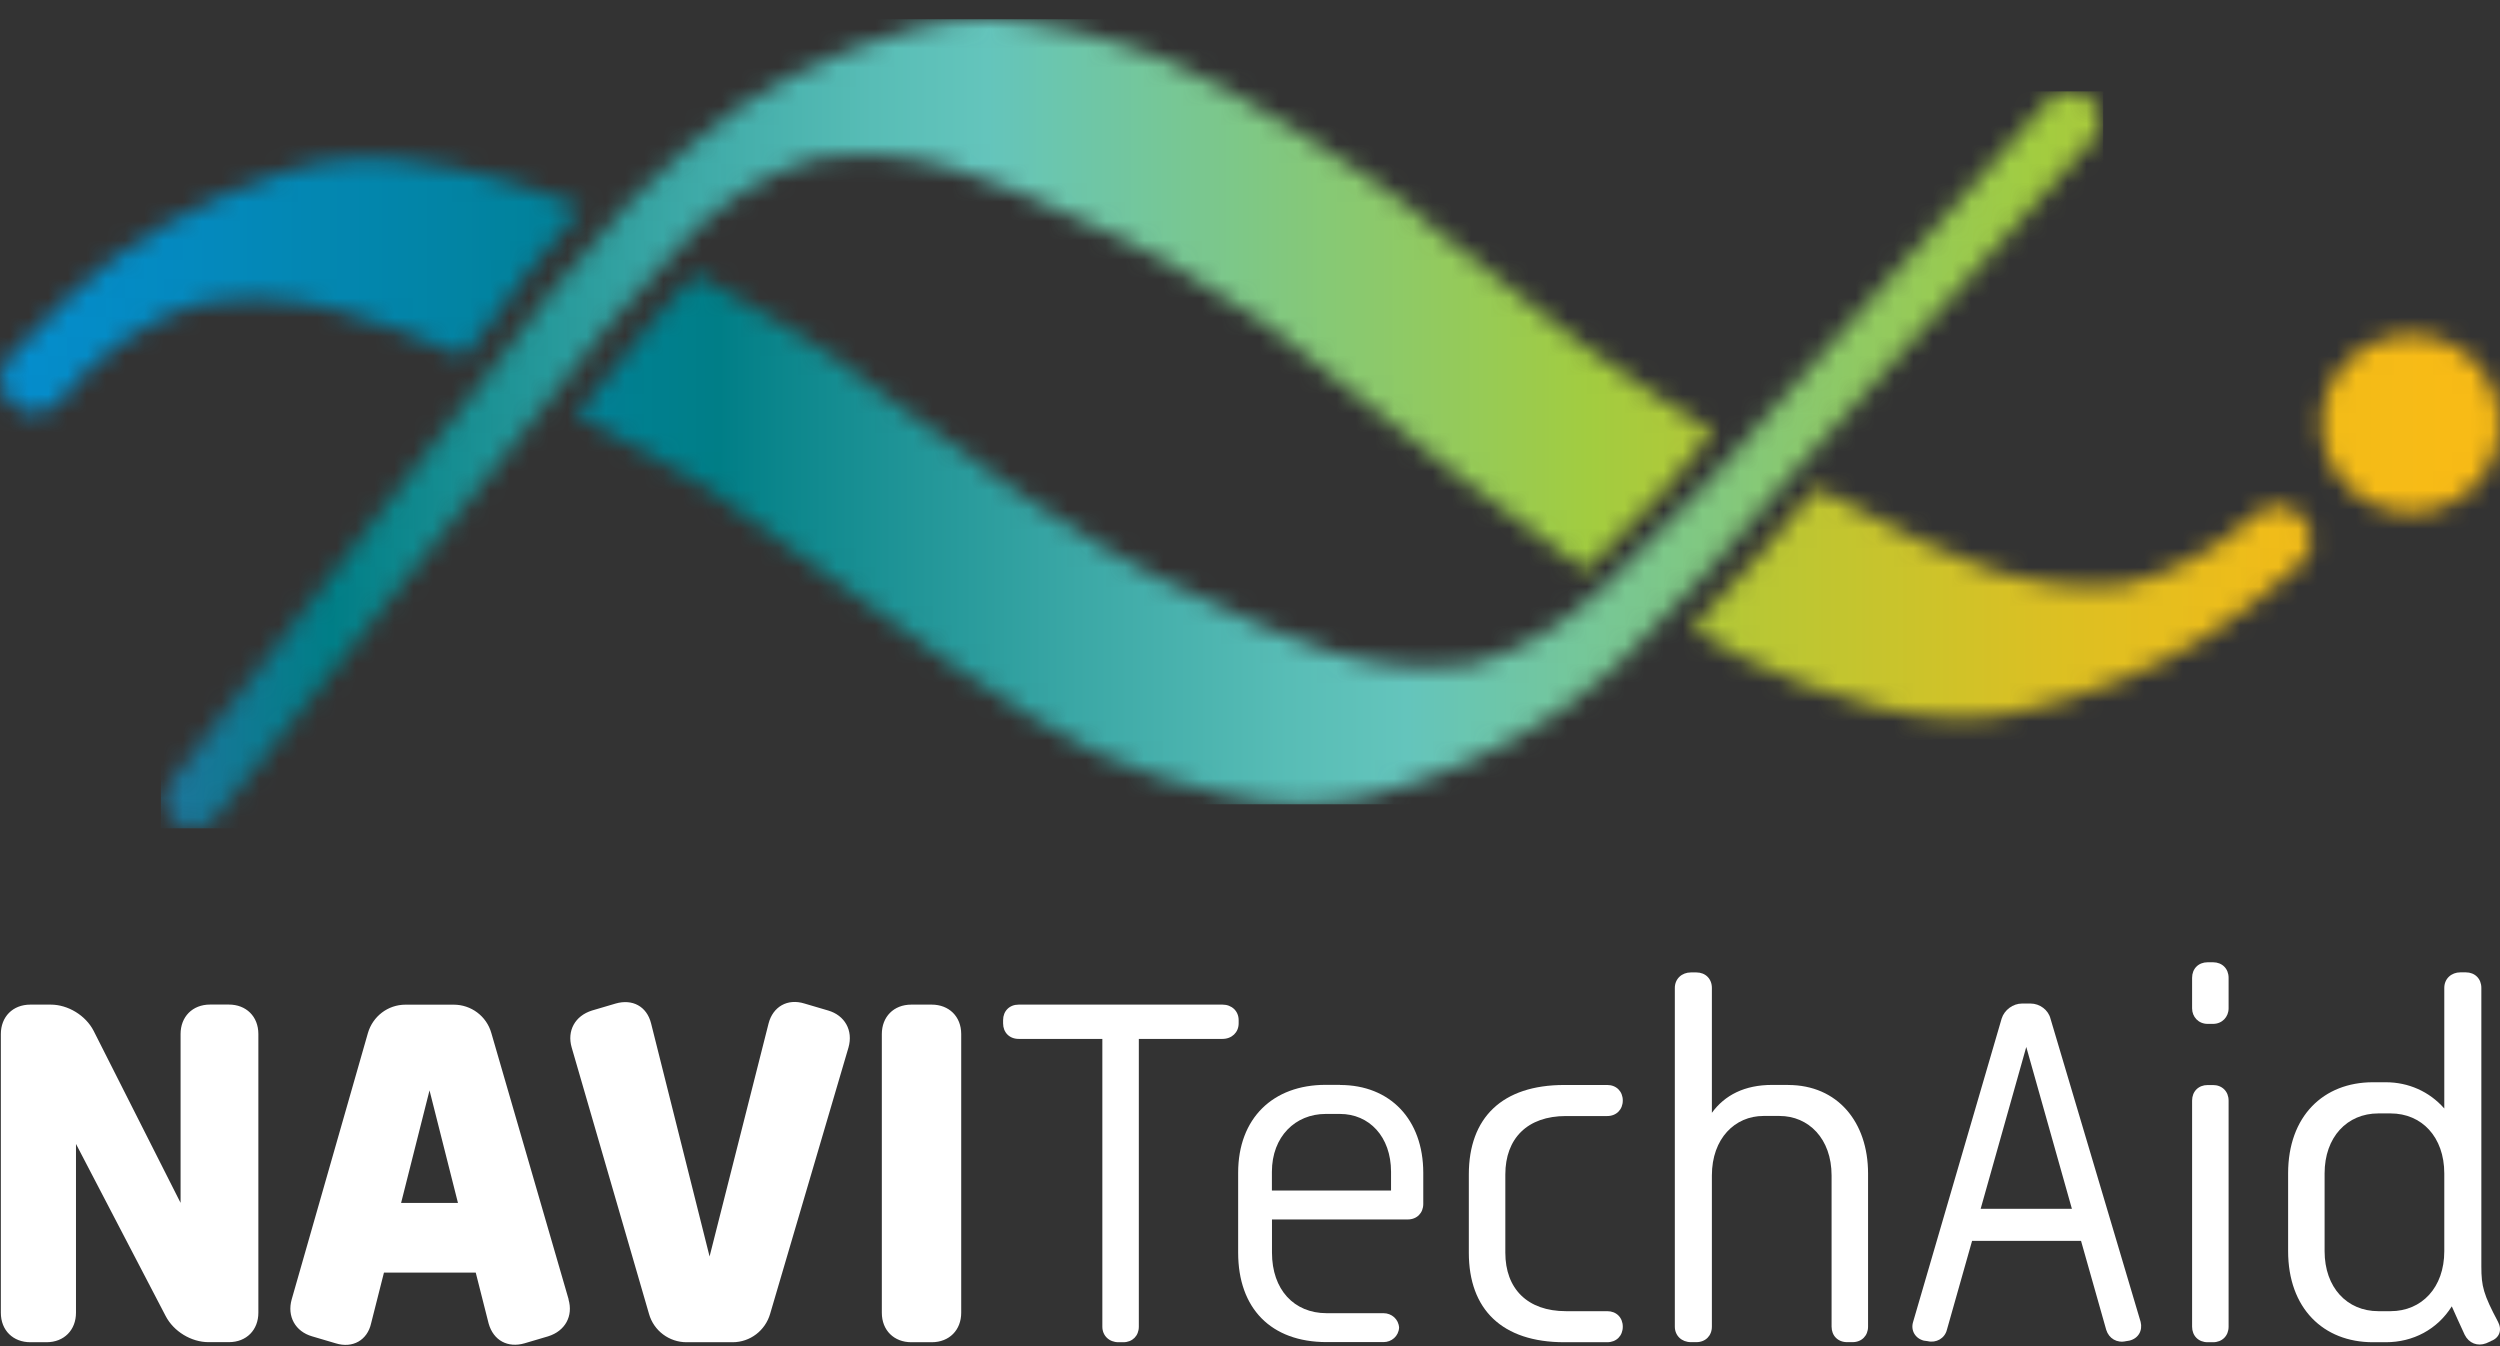
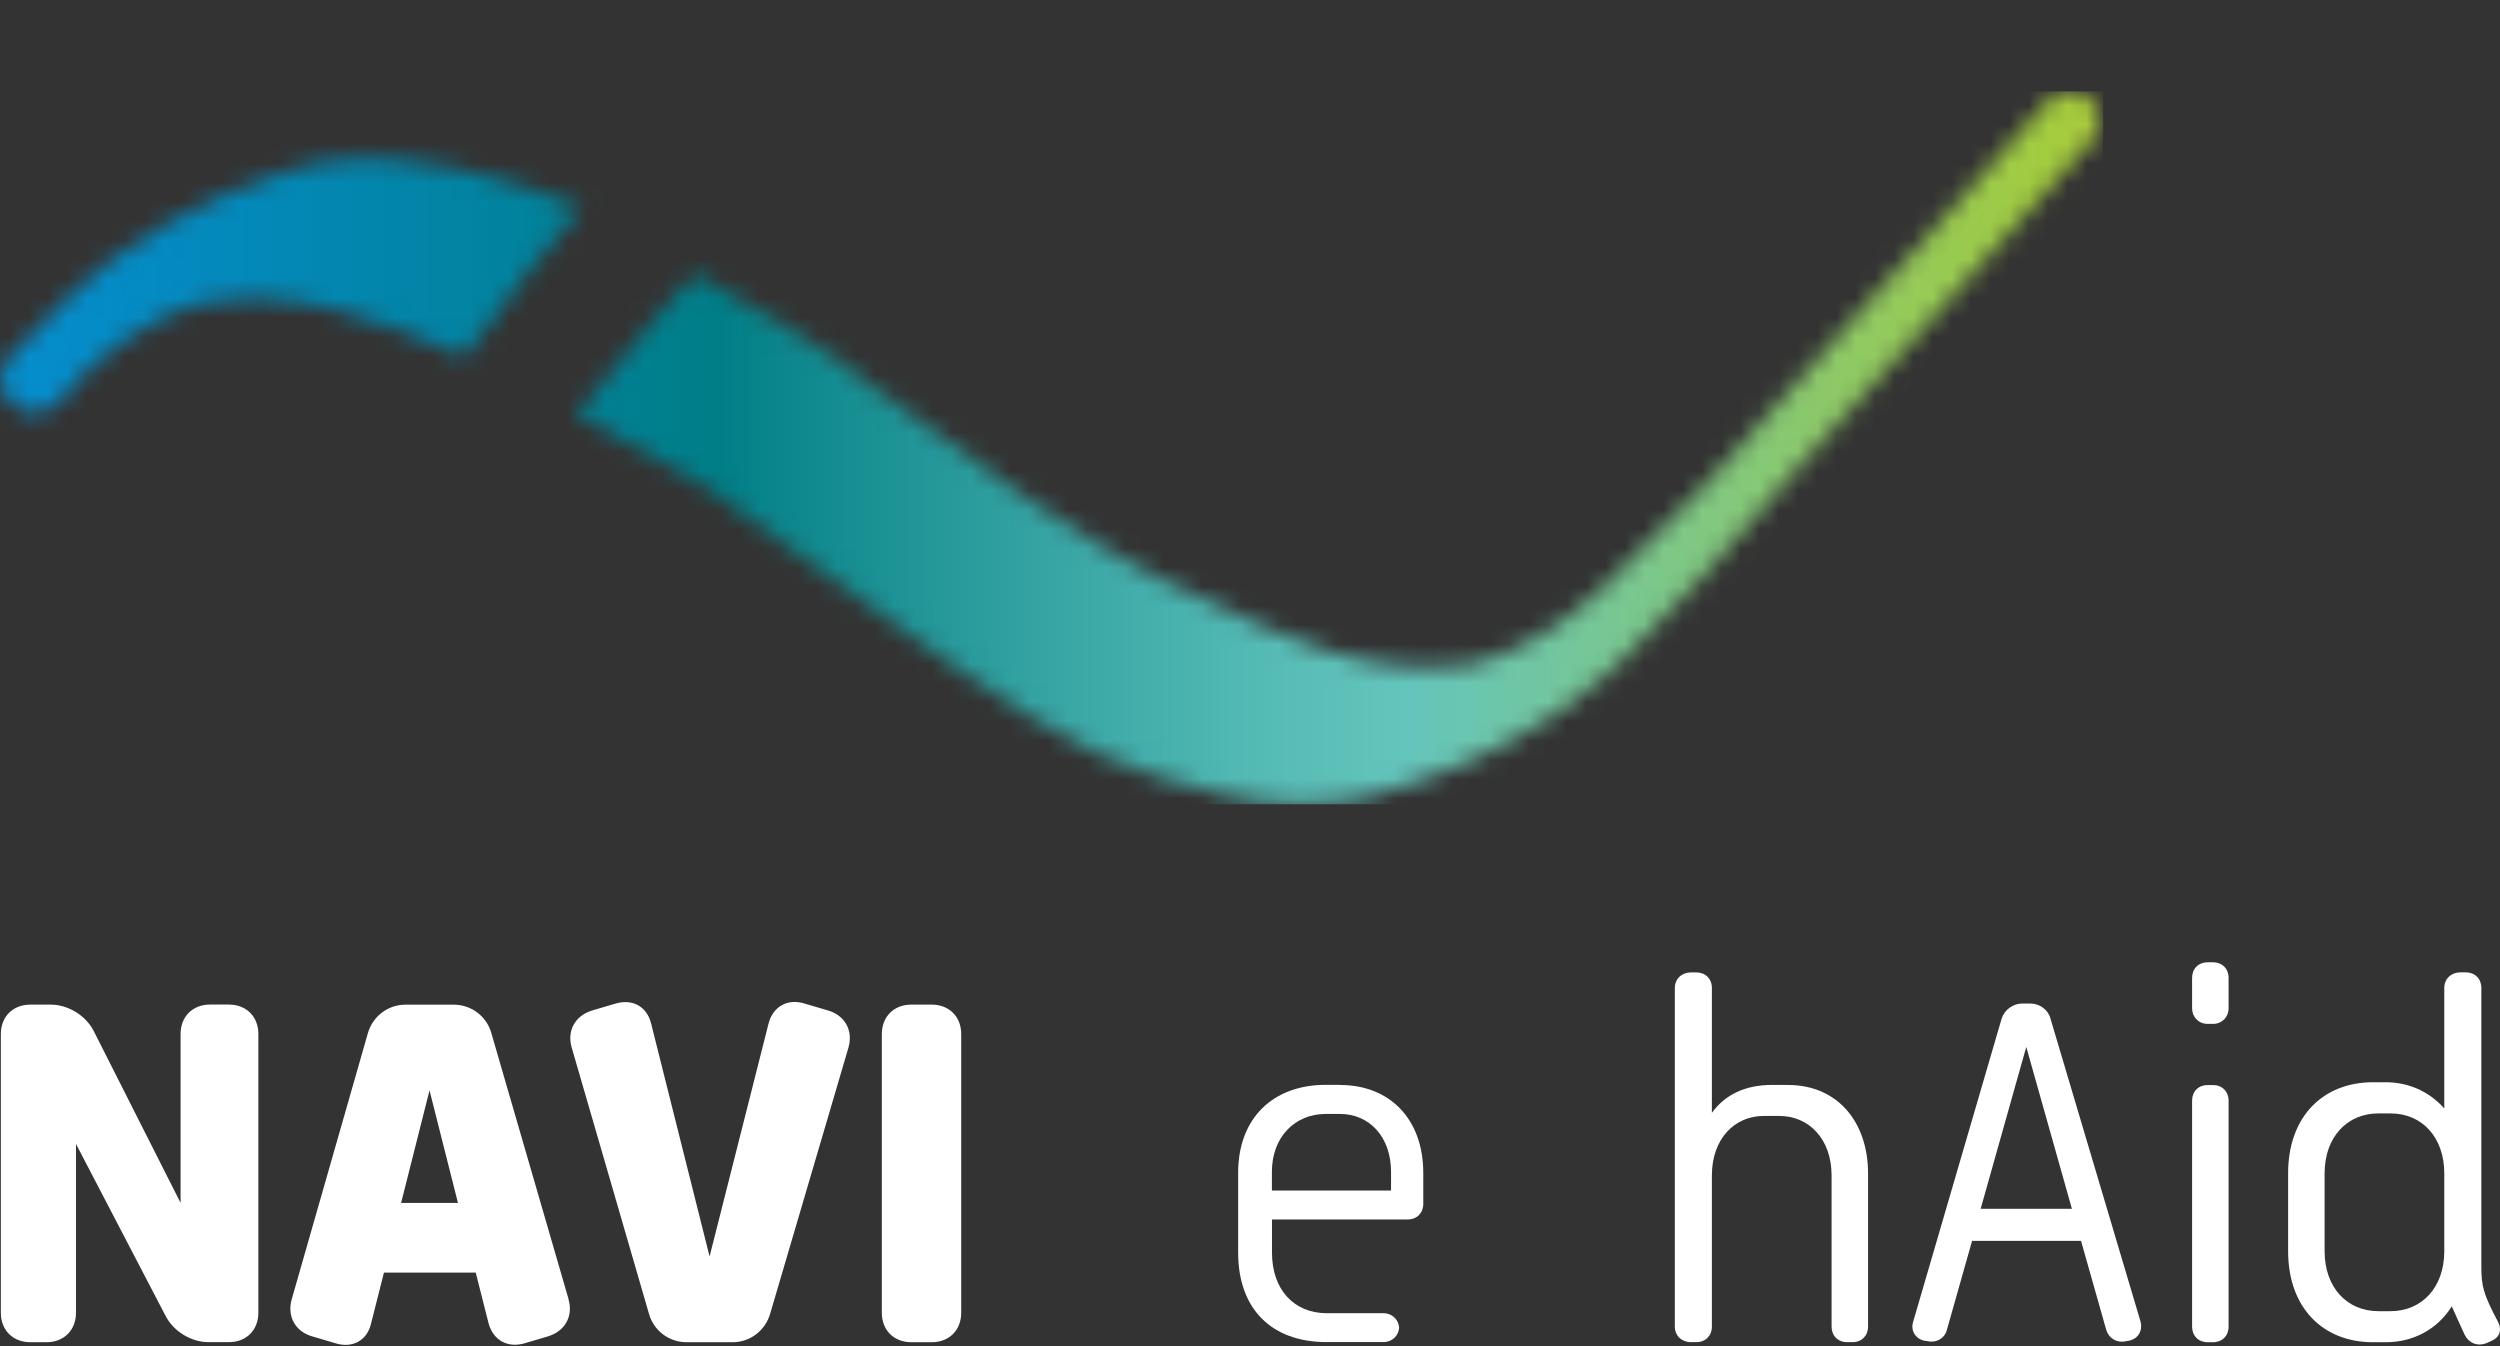
<svg xmlns="http://www.w3.org/2000/svg" width="130" height="70" viewBox="0 0 130 70" fill="none">
  <rect x="0" y="0" width="130" height="70" fill="#333333" stroke="none" />
  <path d="M1.579 69.796C0.684 69.796 0.044 69.183 0.044 68.263V53.772C0.044 52.879 0.658 52.24 1.579 52.24H2.638C3.532 52.24 4.453 52.797 4.869 53.604L9.39 62.549V53.769C9.39 52.876 10.004 52.237 10.924 52.237H11.901C12.795 52.237 13.435 52.85 13.435 53.769V68.26C13.435 69.153 12.822 69.792 11.901 69.792H10.842C9.947 69.792 9.027 69.236 8.611 68.428L3.951 59.484V68.263C3.951 69.156 3.338 69.796 2.417 69.796H1.579ZM29.562 67.568C29.813 68.431 29.394 69.212 28.503 69.489L27.276 69.852C26.411 70.102 25.659 69.713 25.408 68.82L24.738 66.174H19.966L19.296 68.82C19.102 69.684 18.346 70.129 17.455 69.852L16.227 69.489C15.363 69.239 14.917 68.458 15.168 67.568L19.131 53.72C19.382 52.856 20.164 52.243 21.085 52.243H23.596C24.49 52.243 25.299 52.83 25.55 53.72L29.569 67.568H29.562ZM20.857 62.552H23.814L22.335 56.699L20.857 62.552ZM35.7 69.796C34.806 69.796 33.998 69.209 33.747 68.319L29.727 54.468C29.477 53.604 29.896 52.823 30.787 52.546L32.014 52.184C32.879 51.934 33.631 52.322 33.856 53.215L36.898 65.337L39.967 53.215C40.192 52.352 40.944 51.907 41.835 52.184L43.063 52.546C43.927 52.797 44.373 53.578 44.122 54.468L40.047 68.319C39.796 69.183 39.014 69.796 38.093 69.796H35.694H35.7ZM47.389 69.796C46.495 69.796 45.855 69.183 45.855 68.263V53.772C45.855 52.879 46.468 52.24 47.389 52.24H48.448C49.343 52.24 49.983 52.853 49.983 53.772V68.263C49.983 69.156 49.369 69.796 48.448 69.796H47.389Z" fill="white" />
-   <path d="M58.16 69.796C57.685 69.796 57.322 69.463 57.322 68.988V54.023H52.969C52.494 54.023 52.161 53.69 52.161 53.215V53.047C52.161 52.573 52.494 52.24 52.969 52.24H63.572C64.047 52.24 64.41 52.573 64.41 53.047V53.215C64.41 53.69 64.047 54.023 63.572 54.023H59.219V68.988C59.219 69.463 58.886 69.796 58.411 69.796H58.16Z" fill="white" />
  <path d="M69.684 56.419C72.277 56.419 74.01 58.202 74.01 60.99V62.605C74.01 63.079 73.677 63.412 73.201 63.412H66.143V65.139C66.143 67.06 67.288 68.286 68.987 68.286H71.944C72.363 68.286 72.726 68.593 72.753 69.038C72.726 69.483 72.363 69.789 71.944 69.789H68.987C66.087 69.789 64.384 68.033 64.384 65.136V60.983C64.384 58.142 66.199 56.412 68.931 56.412H69.684V56.419ZM72.334 61.909V60.934C72.334 59.095 71.188 57.925 69.684 57.925H68.931C67.367 57.925 66.139 59.095 66.139 60.934V61.909H72.334Z" fill="white" />
-   <path d="M81.346 69.796C78.109 69.796 76.379 68.095 76.379 65.142V61.072C76.379 58.119 78.109 56.419 81.346 56.419H83.576C84.052 56.419 84.385 56.755 84.385 57.226C84.385 57.697 84.052 58.034 83.576 58.034H81.428C79.419 58.034 78.277 59.204 78.277 61.072V65.142C78.277 67.008 79.422 68.181 81.428 68.181H83.576C84.052 68.181 84.385 68.514 84.385 68.988C84.385 69.463 84.052 69.796 83.576 69.796H81.346Z" fill="white" />
  <path d="M92.981 56.419C95.549 56.419 97.139 58.343 97.139 61.016V68.985C97.139 69.46 96.806 69.792 96.331 69.792H96.05C95.575 69.792 95.242 69.46 95.242 68.985V61.125C95.242 59.204 94.041 58.03 92.536 58.03H91.698C90.219 58.03 89.018 59.2 89.018 61.125V68.985C89.018 69.46 88.685 69.792 88.21 69.792H87.929C87.454 69.792 87.091 69.46 87.091 68.985V51.373C87.091 50.899 87.454 50.566 87.929 50.566H88.21C88.685 50.566 89.018 50.899 89.018 51.373V57.866C89.688 56.946 90.721 56.416 92.143 56.416H92.981V56.419Z" fill="white" />
  <path d="M111.313 68.738C111.425 69.183 111.201 69.601 110.725 69.713L110.557 69.74C110.082 69.852 109.663 69.601 109.524 69.153L108.214 64.526H102.548L101.238 69.153C101.126 69.598 100.68 69.848 100.235 69.74L100.04 69.713C99.595 69.601 99.344 69.183 99.482 68.738L104.086 52.965C104.225 52.52 104.673 52.184 105.145 52.184H105.591C106.066 52.184 106.511 52.517 106.624 52.965L111.313 68.738ZM107.739 62.858L105.366 54.441L102.994 62.858H107.739Z" fill="white" />
  <path d="M114.798 53.242C114.322 53.242 113.989 52.879 113.989 52.434V50.846C113.989 50.371 114.322 50.038 114.798 50.038H115.078C115.553 50.038 115.887 50.371 115.887 50.846V52.434C115.887 52.879 115.553 53.242 115.078 53.242H114.798ZM114.798 69.796C114.322 69.796 113.989 69.463 113.989 68.988V57.23C113.989 56.755 114.322 56.422 114.798 56.422H115.078C115.553 56.422 115.887 56.758 115.887 57.23V68.988C115.887 69.463 115.553 69.796 115.078 69.796H114.798Z" fill="white" />
  <path d="M129.529 69.74L129.278 69.852C128.832 70.02 128.384 69.852 128.163 69.407C127.882 68.794 127.661 68.319 127.493 67.93C126.74 69.13 125.483 69.796 124.061 69.796H123.391C120.823 69.796 118.982 68.039 118.982 65.057V61.016C118.982 58.034 120.823 56.277 123.391 56.277H124.061C125.232 56.277 126.321 56.752 127.103 57.642V51.37C127.103 50.895 127.466 50.562 127.941 50.562H128.222C128.697 50.562 129.03 50.895 129.03 51.37V65.861C129.03 66.892 129.143 67.311 129.895 68.731C130.119 69.15 129.978 69.568 129.532 69.733L129.529 69.74ZM124.311 68.181C125.928 68.181 127.103 66.955 127.103 65.06V61.02C127.103 59.124 125.932 57.898 124.311 57.898H123.671C122.054 57.898 120.879 59.124 120.879 61.02V65.06C120.879 66.955 122.051 68.181 123.671 68.181H124.311Z" fill="white" />
  <mask id="mask0_61_275" style="mask-type:luminance" maskUnits="userSpaceOnUse" x="0" y="4" width="110" height="38">
    <path d="M14.944 8.896C10.403 10.363 6.496 12.597 3.654 15.355C2.354 16.578 1.341 17.61 0.467 18.592C0.153 18.948 0.001 19.422 0.054 19.9C0.11 20.391 0.368 20.836 0.79 21.139C1.1 21.363 1.457 21.472 1.81 21.472C2.324 21.472 2.836 21.238 3.176 20.793C4.849 18.598 7.439 16.753 10.05 15.866C15.105 14.756 19.511 16.598 23.771 18.381L24.121 18.526L25.543 16.74C26.53 15.303 28.035 13.395 29.784 11.364L30.223 10.857L29.609 10.583C29.061 10.339 28.582 10.148 28.193 10.02L27.609 9.825C27.058 9.641 26.507 9.463 25.939 9.308C24.405 8.903 22.58 8.464 20.672 8.306L18.494 8.26C17.214 8.313 16.039 8.524 14.947 8.899M107.515 4.757C107.105 4.79 106.732 4.981 106.475 5.284L88.708 25.183L88.593 25.302C87.065 26.88 85.335 28.67 83.418 30.512L83.078 30.795C81.306 32.512 78.97 33.873 76.719 34.516C76.637 34.529 76.558 34.539 76.478 34.549L76.284 34.572C71.241 35.268 66.938 33.214 62.773 31.227C61.873 30.795 60.978 30.37 60.107 29.985C58.259 29.039 56.164 27.767 53.695 26.102L53.468 25.948L53.454 25.954C53.223 25.799 52.84 25.529 52.593 25.341L52.511 25.282C50.468 23.865 46.095 20.694 44.802 19.692L44.825 19.666L43.601 18.743C42.993 18.256 39.67 16.192 36.509 14.449L36.146 14.278L34.067 16.578L29.962 21.584L30.526 21.861C32.08 22.629 33.826 23.598 35.717 24.741L35.951 24.88L35.964 24.873C36.199 25.015 36.591 25.262 36.852 25.443C37.413 25.789 38.872 26.87 40.72 28.235C45.673 31.896 53.157 37.426 56.949 39.12C58.154 39.657 59.18 40.059 60.173 40.386C62.486 41.121 65.116 41.822 67.786 41.822C68.578 41.822 69.373 41.763 70.162 41.621C70.568 41.549 70.974 41.473 71.367 41.358C74.98 40.389 78.194 38.955 80.917 37.097C81.801 36.493 82.553 35.917 83.213 35.34C83.524 35.073 83.837 34.79 84.147 34.506L84.58 34.114L84.573 34.108C85.606 33.231 91.803 26.538 93.143 24.722L108.818 7.284C109.369 6.635 109.29 5.663 108.64 5.116C108.356 4.875 108.006 4.75 107.637 4.75C107.597 4.75 107.557 4.75 107.518 4.753" fill="white" />
  </mask>
  <g mask="url(#mask0_61_275)">
    <path d="M109.366 4.75H0.001V41.822H109.366V4.75Z" fill="url(#paint0_linear_61_275)" />
  </g>
  <mask id="mask1_61_275" style="mask-type:luminance" maskUnits="userSpaceOnUse" x="8" y="0" width="122" height="44">
    <path d="M93.78 26.149C92.975 27.233 91.021 29.448 88.414 32.222L88.002 32.661L88.51 32.984C89.365 33.524 90.071 33.933 90.668 34.226C91.85 34.809 92.856 35.251 93.846 35.614C96.288 36.497 99.096 37.354 101.964 37.354C102.568 37.354 103.175 37.314 103.782 37.232C104.192 37.176 104.597 37.113 104.993 37.017C108.64 36.187 111.907 34.879 114.699 33.125C115.603 32.559 116.378 32.011 117.061 31.454C118.022 30.697 118.857 30.004 119.616 29.335C119.982 29.012 120.193 28.541 120.187 28.047C120.187 27.546 119.962 27.075 119.56 26.725C118.893 26.158 117.916 26.172 117.289 26.758L117.111 26.91C115.273 28.558 112.884 29.826 110.613 30.383C110.531 30.397 110.448 30.4 110.366 30.407L110.178 30.423C105.109 30.924 100.888 28.706 96.803 26.561C96.143 26.215 95.483 25.868 94.826 25.536L94.48 25.364L93.787 26.149H93.78ZM122.232 18.625C121.318 19.459 120.787 20.599 120.734 21.835C120.678 23.067 121.111 24.25 121.949 25.163C122.784 26.073 123.929 26.607 125.163 26.659C125.229 26.659 125.298 26.663 125.364 26.663C127.829 26.663 129.885 24.715 129.994 22.237C130.103 19.689 128.116 17.524 125.565 17.415C125.509 17.415 125.45 17.415 125.394 17.415C124.229 17.415 123.104 17.834 122.236 18.631M51.088 1C49.758 1.013 48.577 1.164 47.452 1.501C42.858 2.789 38.868 4.875 35.922 7.522C35.064 8.267 34.206 9.061 33.374 9.881L32.862 10.386C32.777 10.468 32.694 10.547 32.615 10.63C32.562 10.685 32.526 10.742 32.503 10.784C29.846 13.645 27.259 16.789 25.754 18.977L8.878 40.656C8.37 41.298 8.479 42.238 9.126 42.752C9.39 42.959 9.703 43.065 10.017 43.072H10.083C10.512 43.062 10.934 42.87 11.218 42.508L31.562 17.006L33.417 14.95C34.344 13.925 35.149 13.032 35.229 12.936C36.987 10.807 39.644 9.061 42.291 8.276C47.386 7.357 51.728 9.377 55.933 11.328C56.827 11.743 57.718 12.155 58.579 12.524C60.404 13.434 62.47 14.657 64.892 16.255L65.117 16.4L65.13 16.393C65.357 16.542 65.743 16.805 66.001 16.997C66.545 17.366 67.994 18.529 69.832 19.999C73.287 22.764 78.019 26.557 81.788 29.171L82.455 29.675L82.92 29.213C84.253 27.889 85.477 26.623 86.563 25.493L89.081 22.451C87.688 21.607 85.028 19.926 82.811 18.298L82.593 18.14H82.58C82.359 17.982 81.983 17.695 81.739 17.494L81.656 17.432C79.617 15.896 75.419 12.6 74.172 11.552L74.198 11.526L73.003 10.557C72.02 9.703 63.991 4.381 60.638 3.119L60.064 2.905C59.52 2.7 58.975 2.499 58.417 2.321C56.9 1.857 55.088 1.352 53.19 1.118L51.23 0.99H51.088V1Z" fill="white" />
  </mask>
  <g mask="url(#mask1_61_275)">
-     <path d="M130.103 1H8.367V43.072H130.103V1Z" fill="url(#paint1_linear_61_275)" />
-   </g>
+     </g>
  <defs>
    <linearGradient id="paint0_linear_61_275" x1="-0.014" y1="24.337" x2="155.79" y2="24.337" gradientUnits="userSpaceOnUse">
      <stop stop-color="#058ECE" />
      <stop offset="0.06" stop-color="#048AC0" />
      <stop offset="0.18" stop-color="#01829B" />
      <stop offset="0.24" stop-color="#007E87" />
      <stop offset="0.26" stop-color="#0B868C" />
      <stop offset="0.36" stop-color="#3BA8A6" />
      <stop offset="0.43" stop-color="#58BDB6" />
      <stop offset="0.47" stop-color="#64C5BC" />
      <stop offset="0.57" stop-color="#81C880" />
      <stop offset="0.68" stop-color="#A2CC40" />
      <stop offset="0.74" stop-color="#B9C734" />
      <stop offset="0.84" stop-color="#DBC023" />
      <stop offset="0.92" stop-color="#F0BC19" />
      <stop offset="0.98" stop-color="#F8BB16" />
      <stop offset="1" stop-color="#F8BB16" />
    </linearGradient>
    <linearGradient id="paint1_linear_61_275" x1="-18.452" y1="22.048" x2="130.141" y2="22.048" gradientUnits="userSpaceOnUse">
      <stop stop-color="#3F6EB5" />
      <stop offset="0.06" stop-color="#3F6EB5" />
      <stop offset="0.1" stop-color="#3A6FB1" />
      <stop offset="0.15" stop-color="#2C72A7" />
      <stop offset="0.2" stop-color="#147896" />
      <stop offset="0.24" stop-color="#007E87" />
      <stop offset="0.26" stop-color="#0B868C" />
      <stop offset="0.36" stop-color="#3BA8A6" />
      <stop offset="0.43" stop-color="#58BDB6" />
      <stop offset="0.47" stop-color="#64C5BC" />
      <stop offset="0.57" stop-color="#81C880" />
      <stop offset="0.68" stop-color="#A2CC40" />
      <stop offset="0.74" stop-color="#B9C734" />
      <stop offset="0.84" stop-color="#DBC023" />
      <stop offset="0.92" stop-color="#F0BC19" />
      <stop offset="0.98" stop-color="#F8BB16" />
      <stop offset="1" stop-color="#F8BB16" />
    </linearGradient>
  </defs>
</svg>